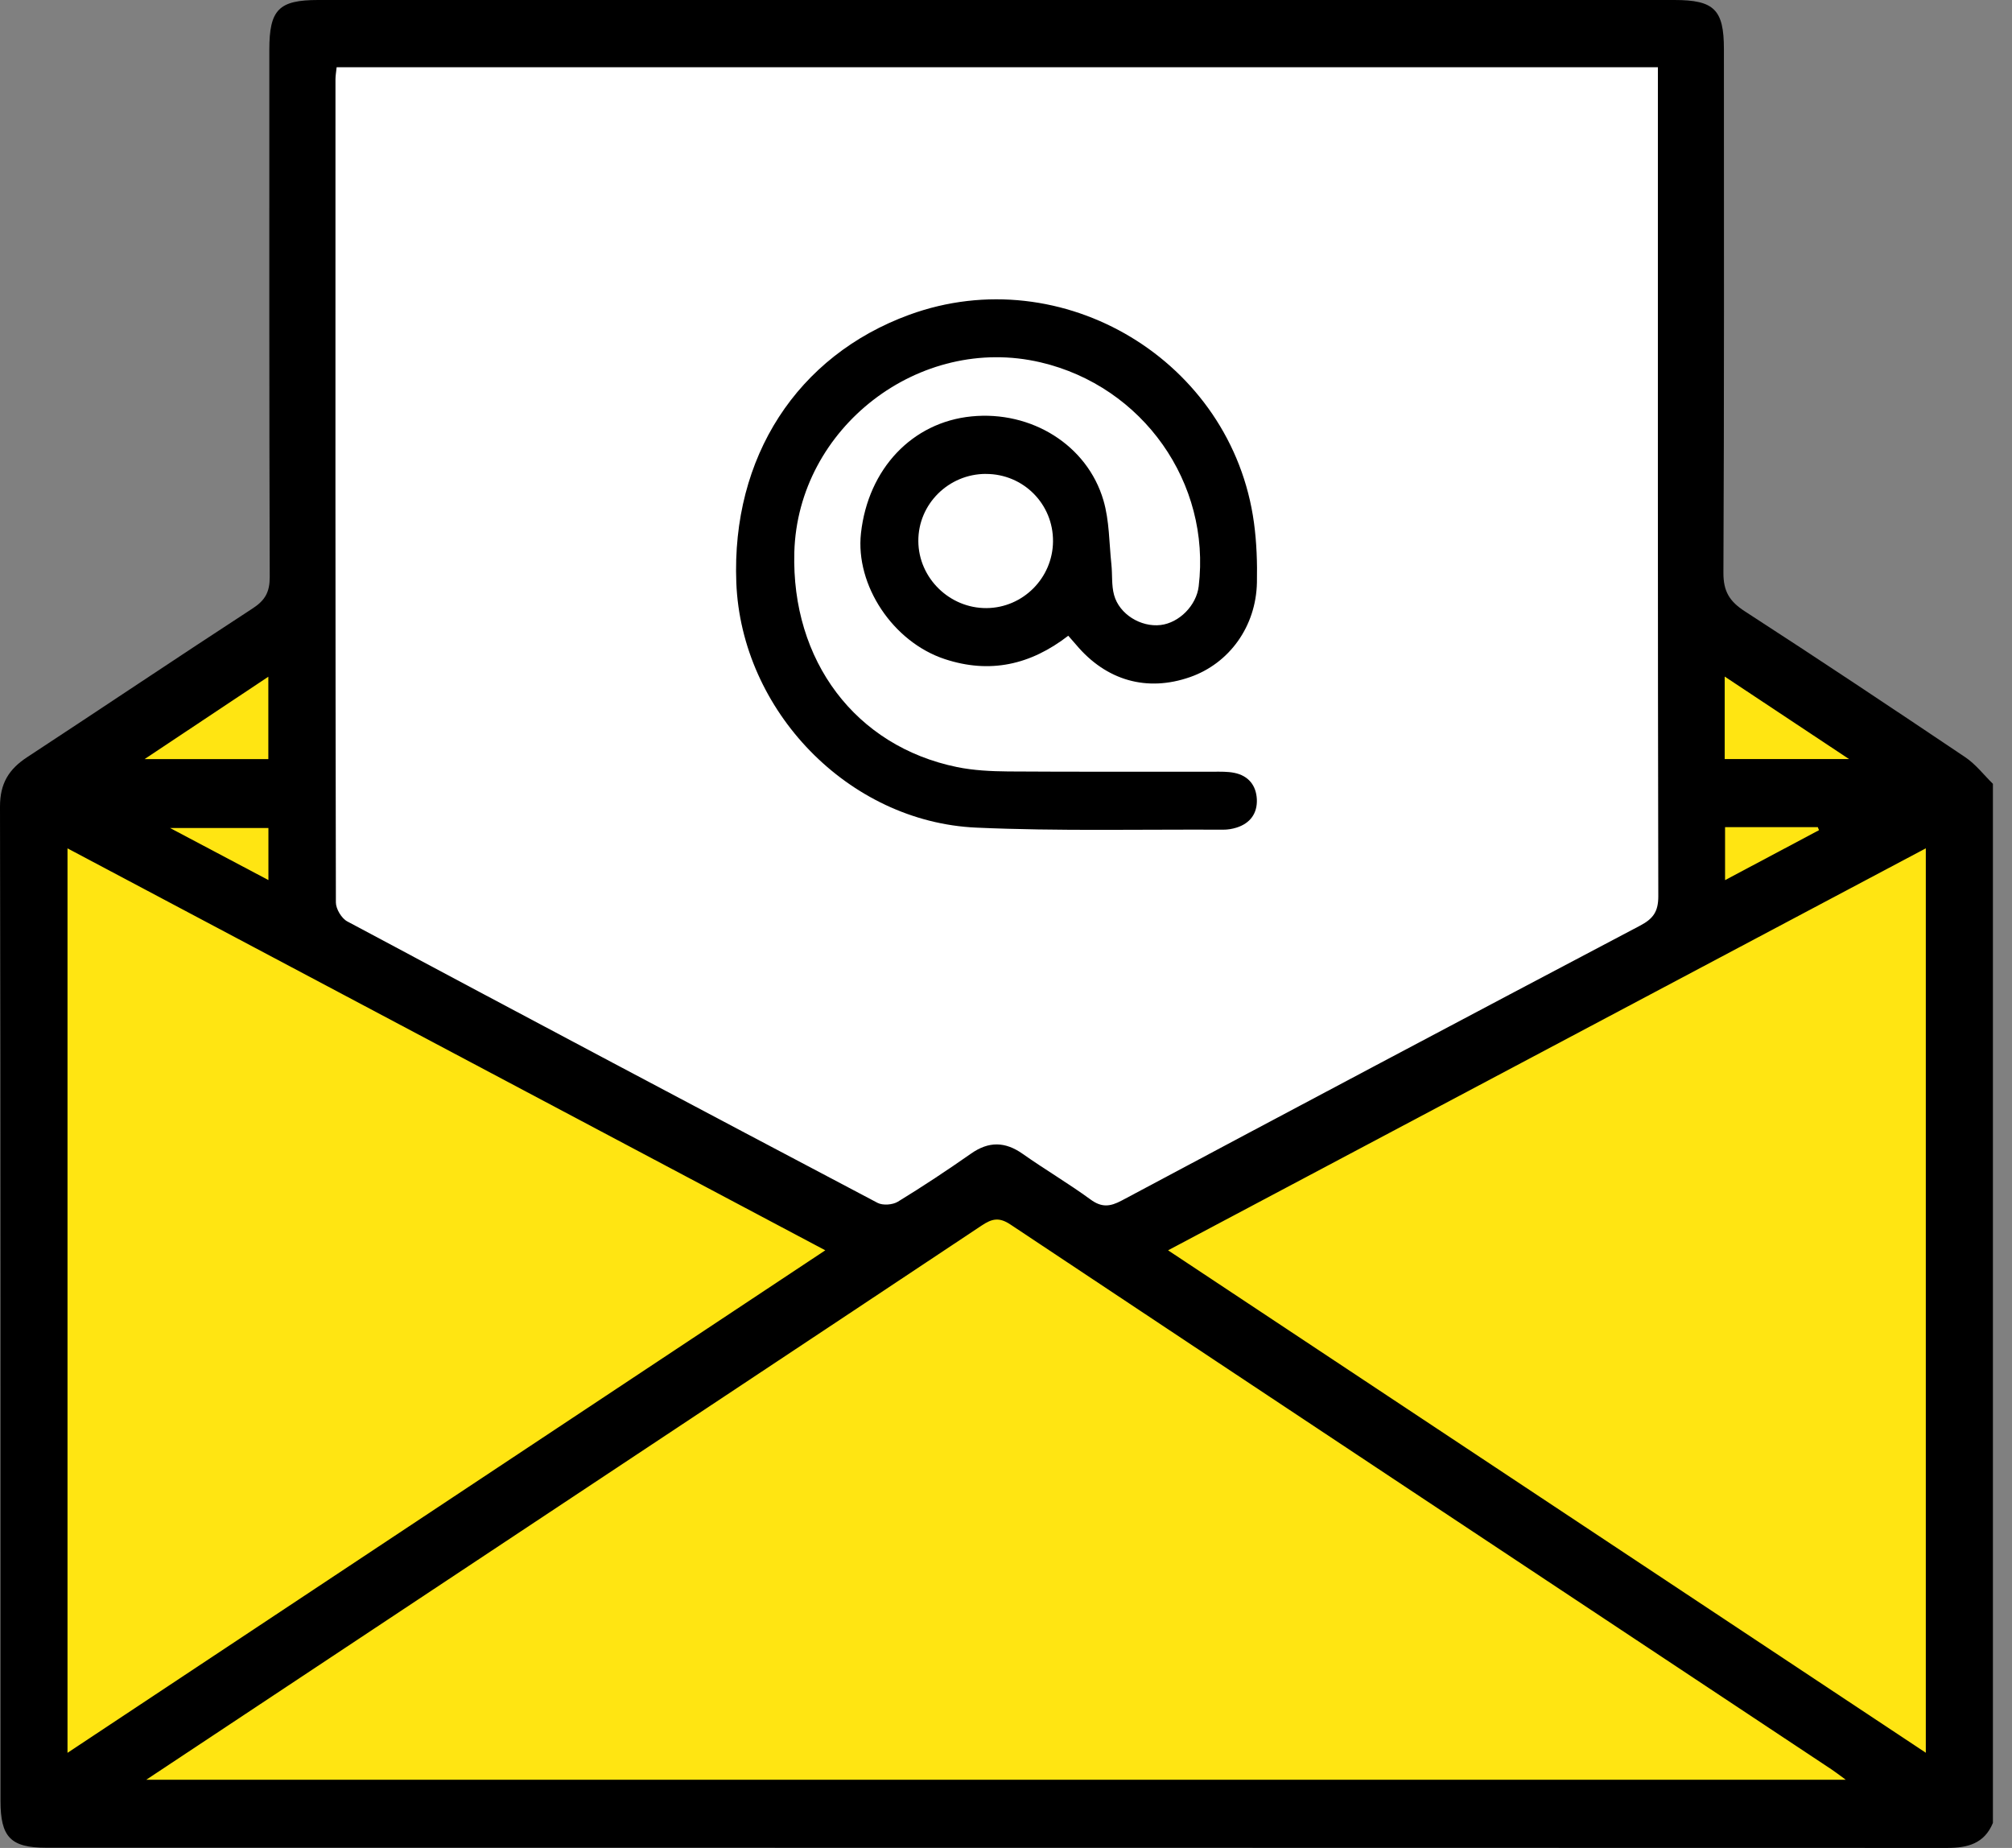
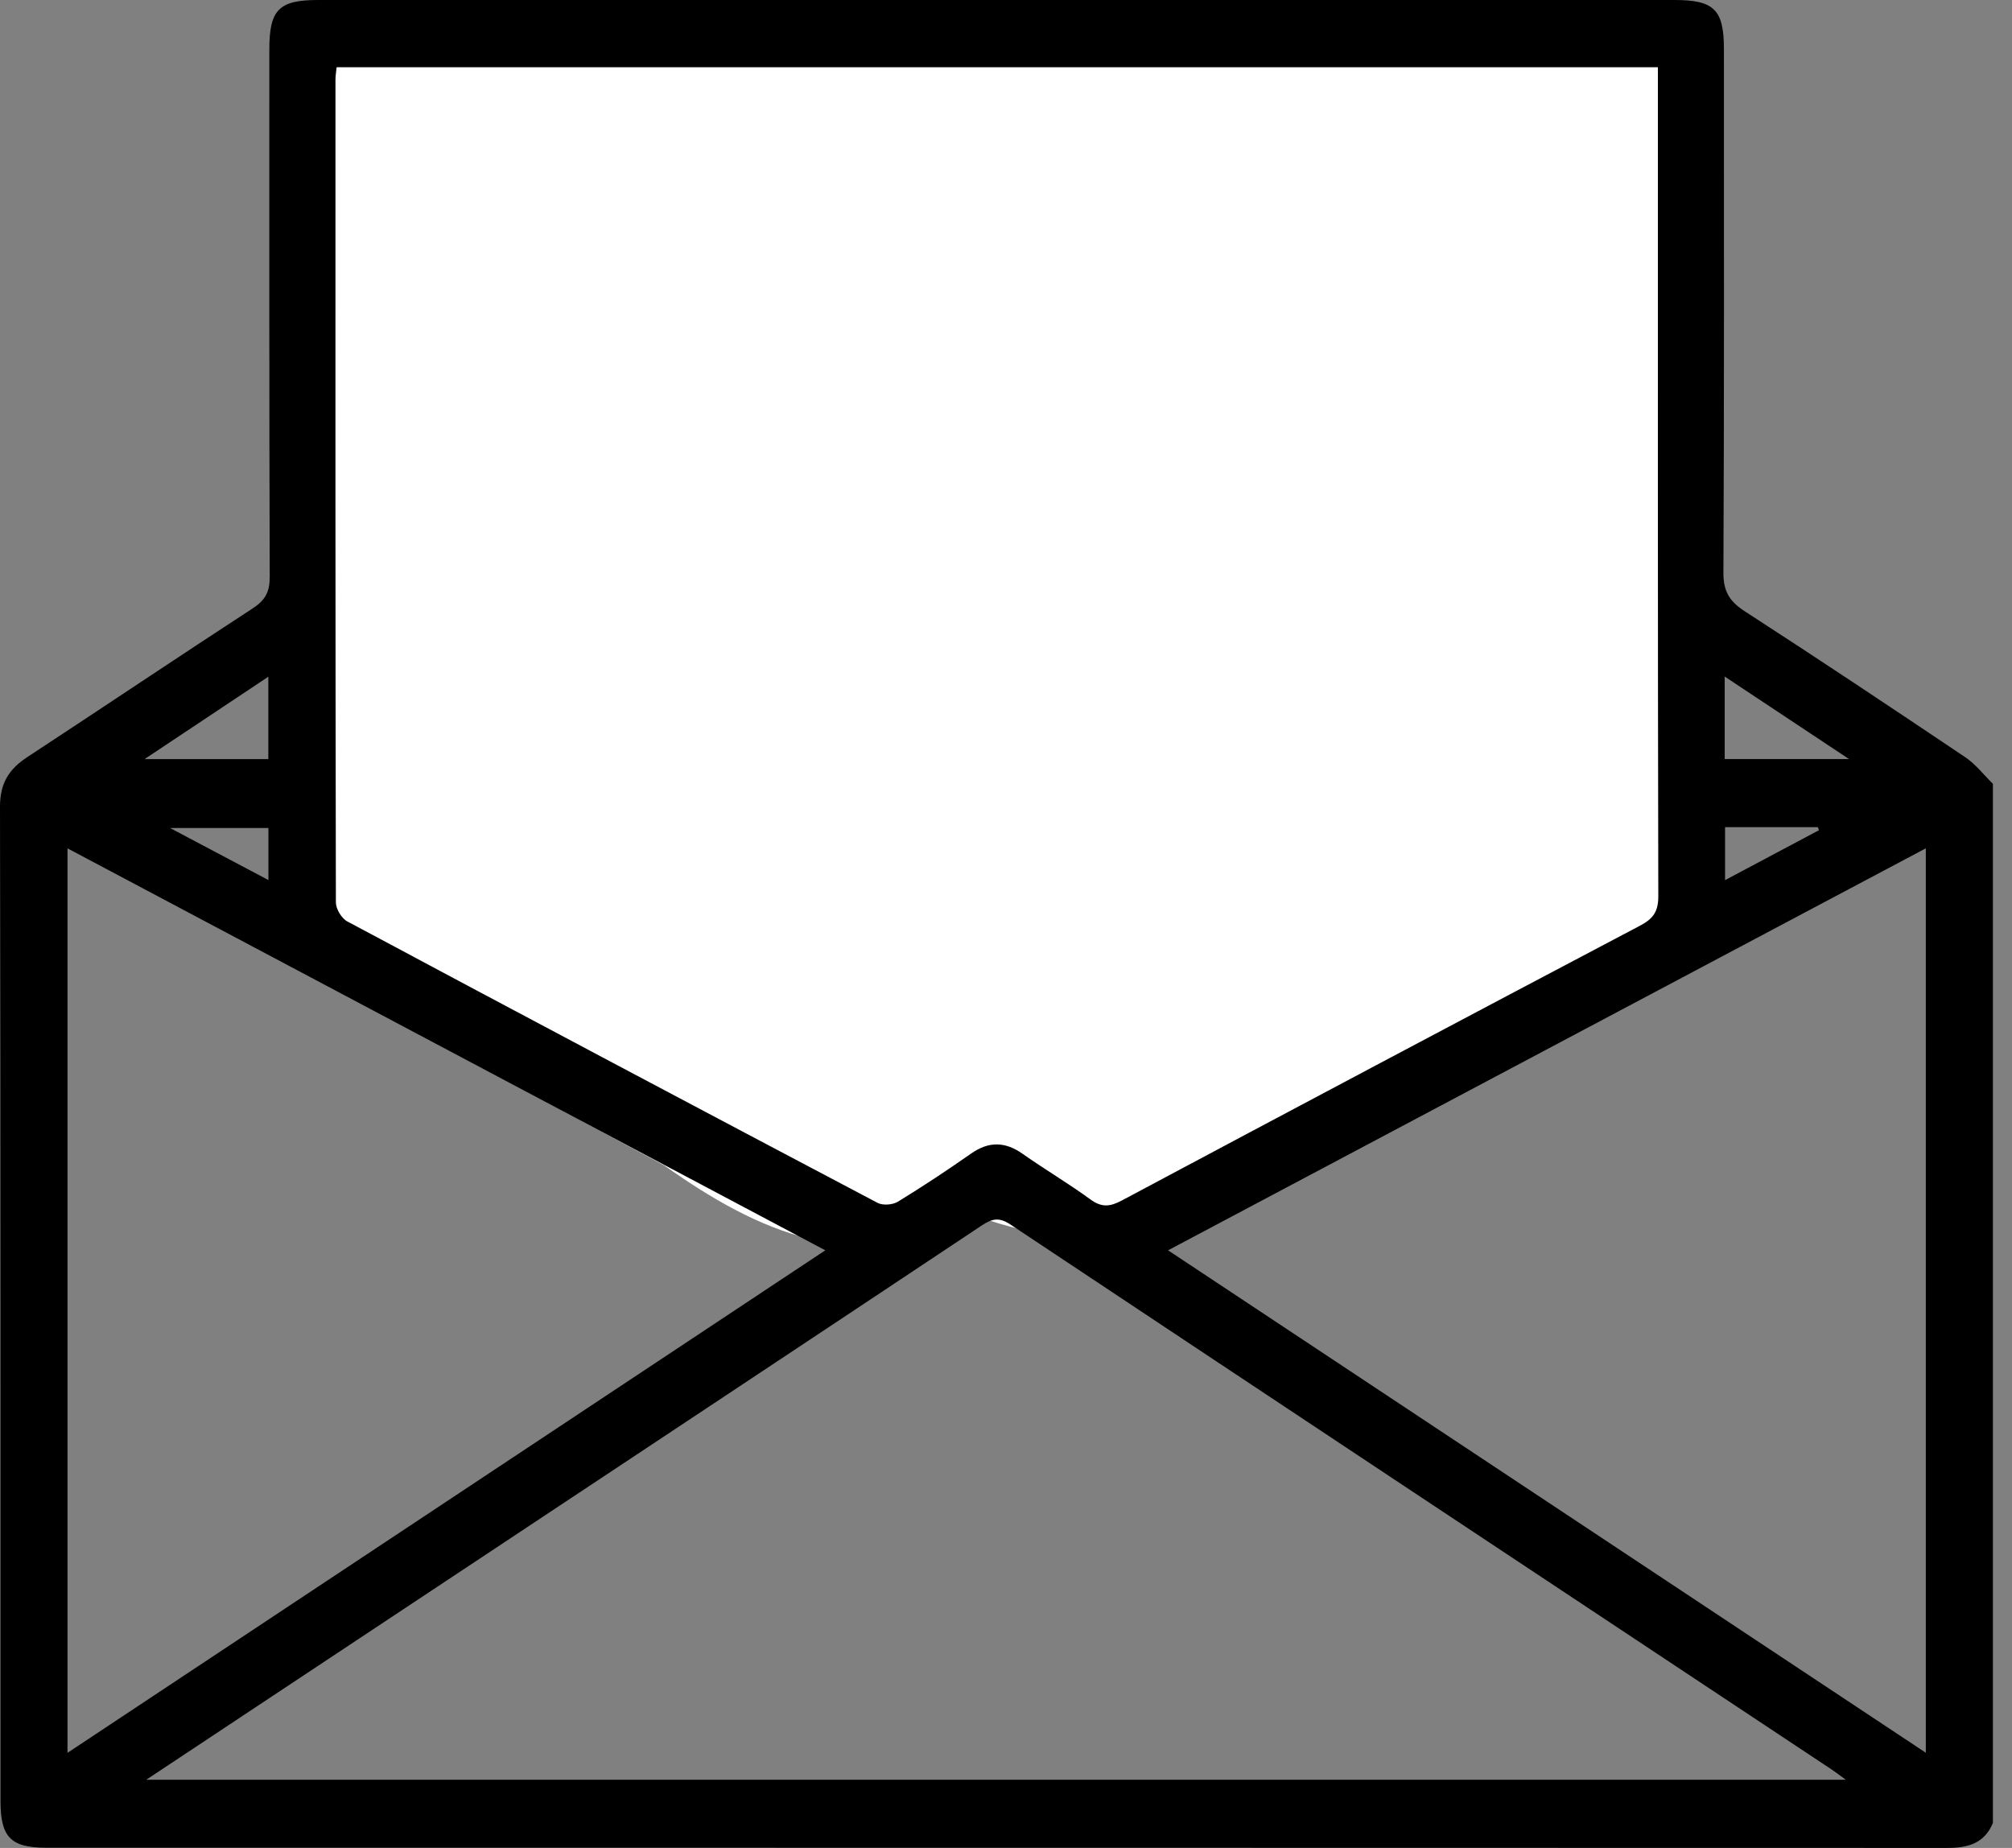
<svg xmlns="http://www.w3.org/2000/svg" width="49" height="45" viewBox="0 0 49 45" fill="none">
  <rect x="0" y="0" width="49" height="45" fill="#808080" stroke="none" />
  <g clip-path="url(#clip0_4342_17102)">
    <path d="M40.766 23.769L31.767 28.417C29.568 30.009 27.079 30.704 24.043 29.704C20.833 31.133 18.431 29.976 16.168 28.374L7.77 23.854V0.568H40.766V23.769Z" fill="white" />
    <g clip-path="url(#clip1_4342_17102)">
-       <path d="M26.018 15.48C25.093 16.195 24.104 16.41 23.012 16.051C21.748 15.636 20.827 14.251 20.968 12.983C21.143 11.415 22.218 10.282 23.66 10.14C25.114 9.996 26.477 10.834 26.873 12.184C27.019 12.68 27.011 13.222 27.067 13.745C27.093 13.993 27.067 14.254 27.132 14.489C27.26 14.959 27.785 15.277 28.266 15.22C28.72 15.166 29.138 14.742 29.193 14.277C29.494 11.76 27.834 9.408 25.344 8.824C22.393 8.131 19.43 10.414 19.345 13.446C19.27 16.092 20.836 18.173 23.306 18.679C23.711 18.762 24.135 18.782 24.551 18.786C26.221 18.798 27.892 18.789 29.561 18.792C29.727 18.792 29.898 18.787 30.06 18.82C30.404 18.889 30.593 19.126 30.609 19.464C30.624 19.804 30.449 20.048 30.116 20.153C30.011 20.186 29.898 20.205 29.787 20.204C27.784 20.194 25.777 20.243 23.777 20.154C20.66 20.015 18.052 17.303 17.932 14.185C17.814 11.134 19.411 8.664 22.145 7.665C25.877 6.303 30.003 8.787 30.539 12.73C30.604 13.21 30.621 13.701 30.611 14.186C30.59 15.254 29.939 16.154 28.983 16.488C27.934 16.855 26.942 16.574 26.209 15.702C26.156 15.639 26.1 15.578 26.018 15.483V15.48ZM24.012 11.54C23.101 11.54 22.359 12.277 22.365 13.178C22.37 14.076 23.125 14.815 24.027 14.808C24.913 14.801 25.637 14.076 25.645 13.185C25.653 12.275 24.925 11.541 24.012 11.541V11.54Z" fill="black" />
-     </g>
+       </g>
  </g>
-   <path d="M47.5 19.5L41.5 15.5V22L27.5 30L24 29L21.5 30L7.5 23V15L1 19.5V44H47.5V19.5Z" fill="#FFE512" />
  <path d="M48.535 19.086V44.391C48.328 44.894 47.92 45 47.423 45C31.991 44.995 16.559 44.996 1.127 44.995C0.26 44.995 0.012 44.738 0.012 43.855C0.011 35.785 0.016 27.713 0 19.642C0 19.077 0.215 18.731 0.662 18.438C2.497 17.235 4.317 16.011 6.156 14.814C6.456 14.619 6.569 14.417 6.569 14.055C6.555 9.775 6.559 5.494 6.559 1.213C6.559 0.235 6.788 0 7.75 0C18.759 0 29.768 0 40.777 0C41.748 0 41.984 0.235 41.984 1.197C41.984 5.446 41.992 9.695 41.972 13.944C41.969 14.4 42.12 14.644 42.491 14.885C44.294 16.052 46.08 17.242 47.861 18.439C48.116 18.61 48.312 18.869 48.534 19.086H48.535ZM8.199 1.634C8.187 1.752 8.17 1.843 8.17 1.934C8.168 8.615 8.167 15.296 8.18 21.976C8.18 22.133 8.318 22.363 8.456 22.437C12.754 24.735 17.061 27.018 21.371 29.291C21.5 29.359 21.739 29.341 21.867 29.263C22.472 28.893 23.066 28.5 23.647 28.093C24.081 27.788 24.48 27.797 24.909 28.1C25.451 28.482 26.024 28.819 26.558 29.209C26.83 29.409 27.035 29.386 27.318 29.235C31.522 26.994 35.728 24.761 39.942 22.541C40.262 22.373 40.387 22.198 40.386 21.824C40.372 15.27 40.376 8.716 40.376 2.162C40.376 1.994 40.376 1.824 40.376 1.637H8.199V1.634ZM3.561 43.34H44.952C44.781 43.215 44.696 43.148 44.605 43.088C37.939 38.668 31.27 34.25 24.61 29.82C24.332 29.634 24.159 29.676 23.908 29.843C19.744 32.614 15.574 35.375 11.406 38.139C8.829 39.848 6.253 41.556 3.561 43.34ZM1.644 42.684C7.813 38.593 13.929 34.538 20.099 30.447C13.899 27.158 7.789 23.919 1.644 20.659V42.685V42.684ZM46.901 20.658C40.733 23.929 34.627 27.169 28.447 30.447C34.632 34.547 40.74 38.597 46.901 42.682V20.658ZM6.535 16.479C5.521 17.155 4.567 17.788 3.521 18.485H6.535V16.479ZM42.003 18.484H45.031C43.971 17.78 43.013 17.145 42.003 16.475V18.484ZM6.537 20.163H4.141C5.004 20.62 5.747 21.013 6.537 21.431V20.163ZM42.011 21.433C42.807 21.01 43.554 20.613 44.3 20.216C44.29 20.192 44.279 20.167 44.27 20.142H42.012V21.433H42.011Z" fill="black" />
  <defs>
    <clipPath id="clip0_4342_17102">
      <rect width="32.997" height="29.783" fill="white" transform="translate(7.77 0.568)" />
    </clipPath>
    <clipPath id="clip1_4342_17102">
-       <rect width="12.689" height="12.92" fill="white" transform="translate(17.926 7.287)" />
-     </clipPath>
+       </clipPath>
  </defs>
</svg>